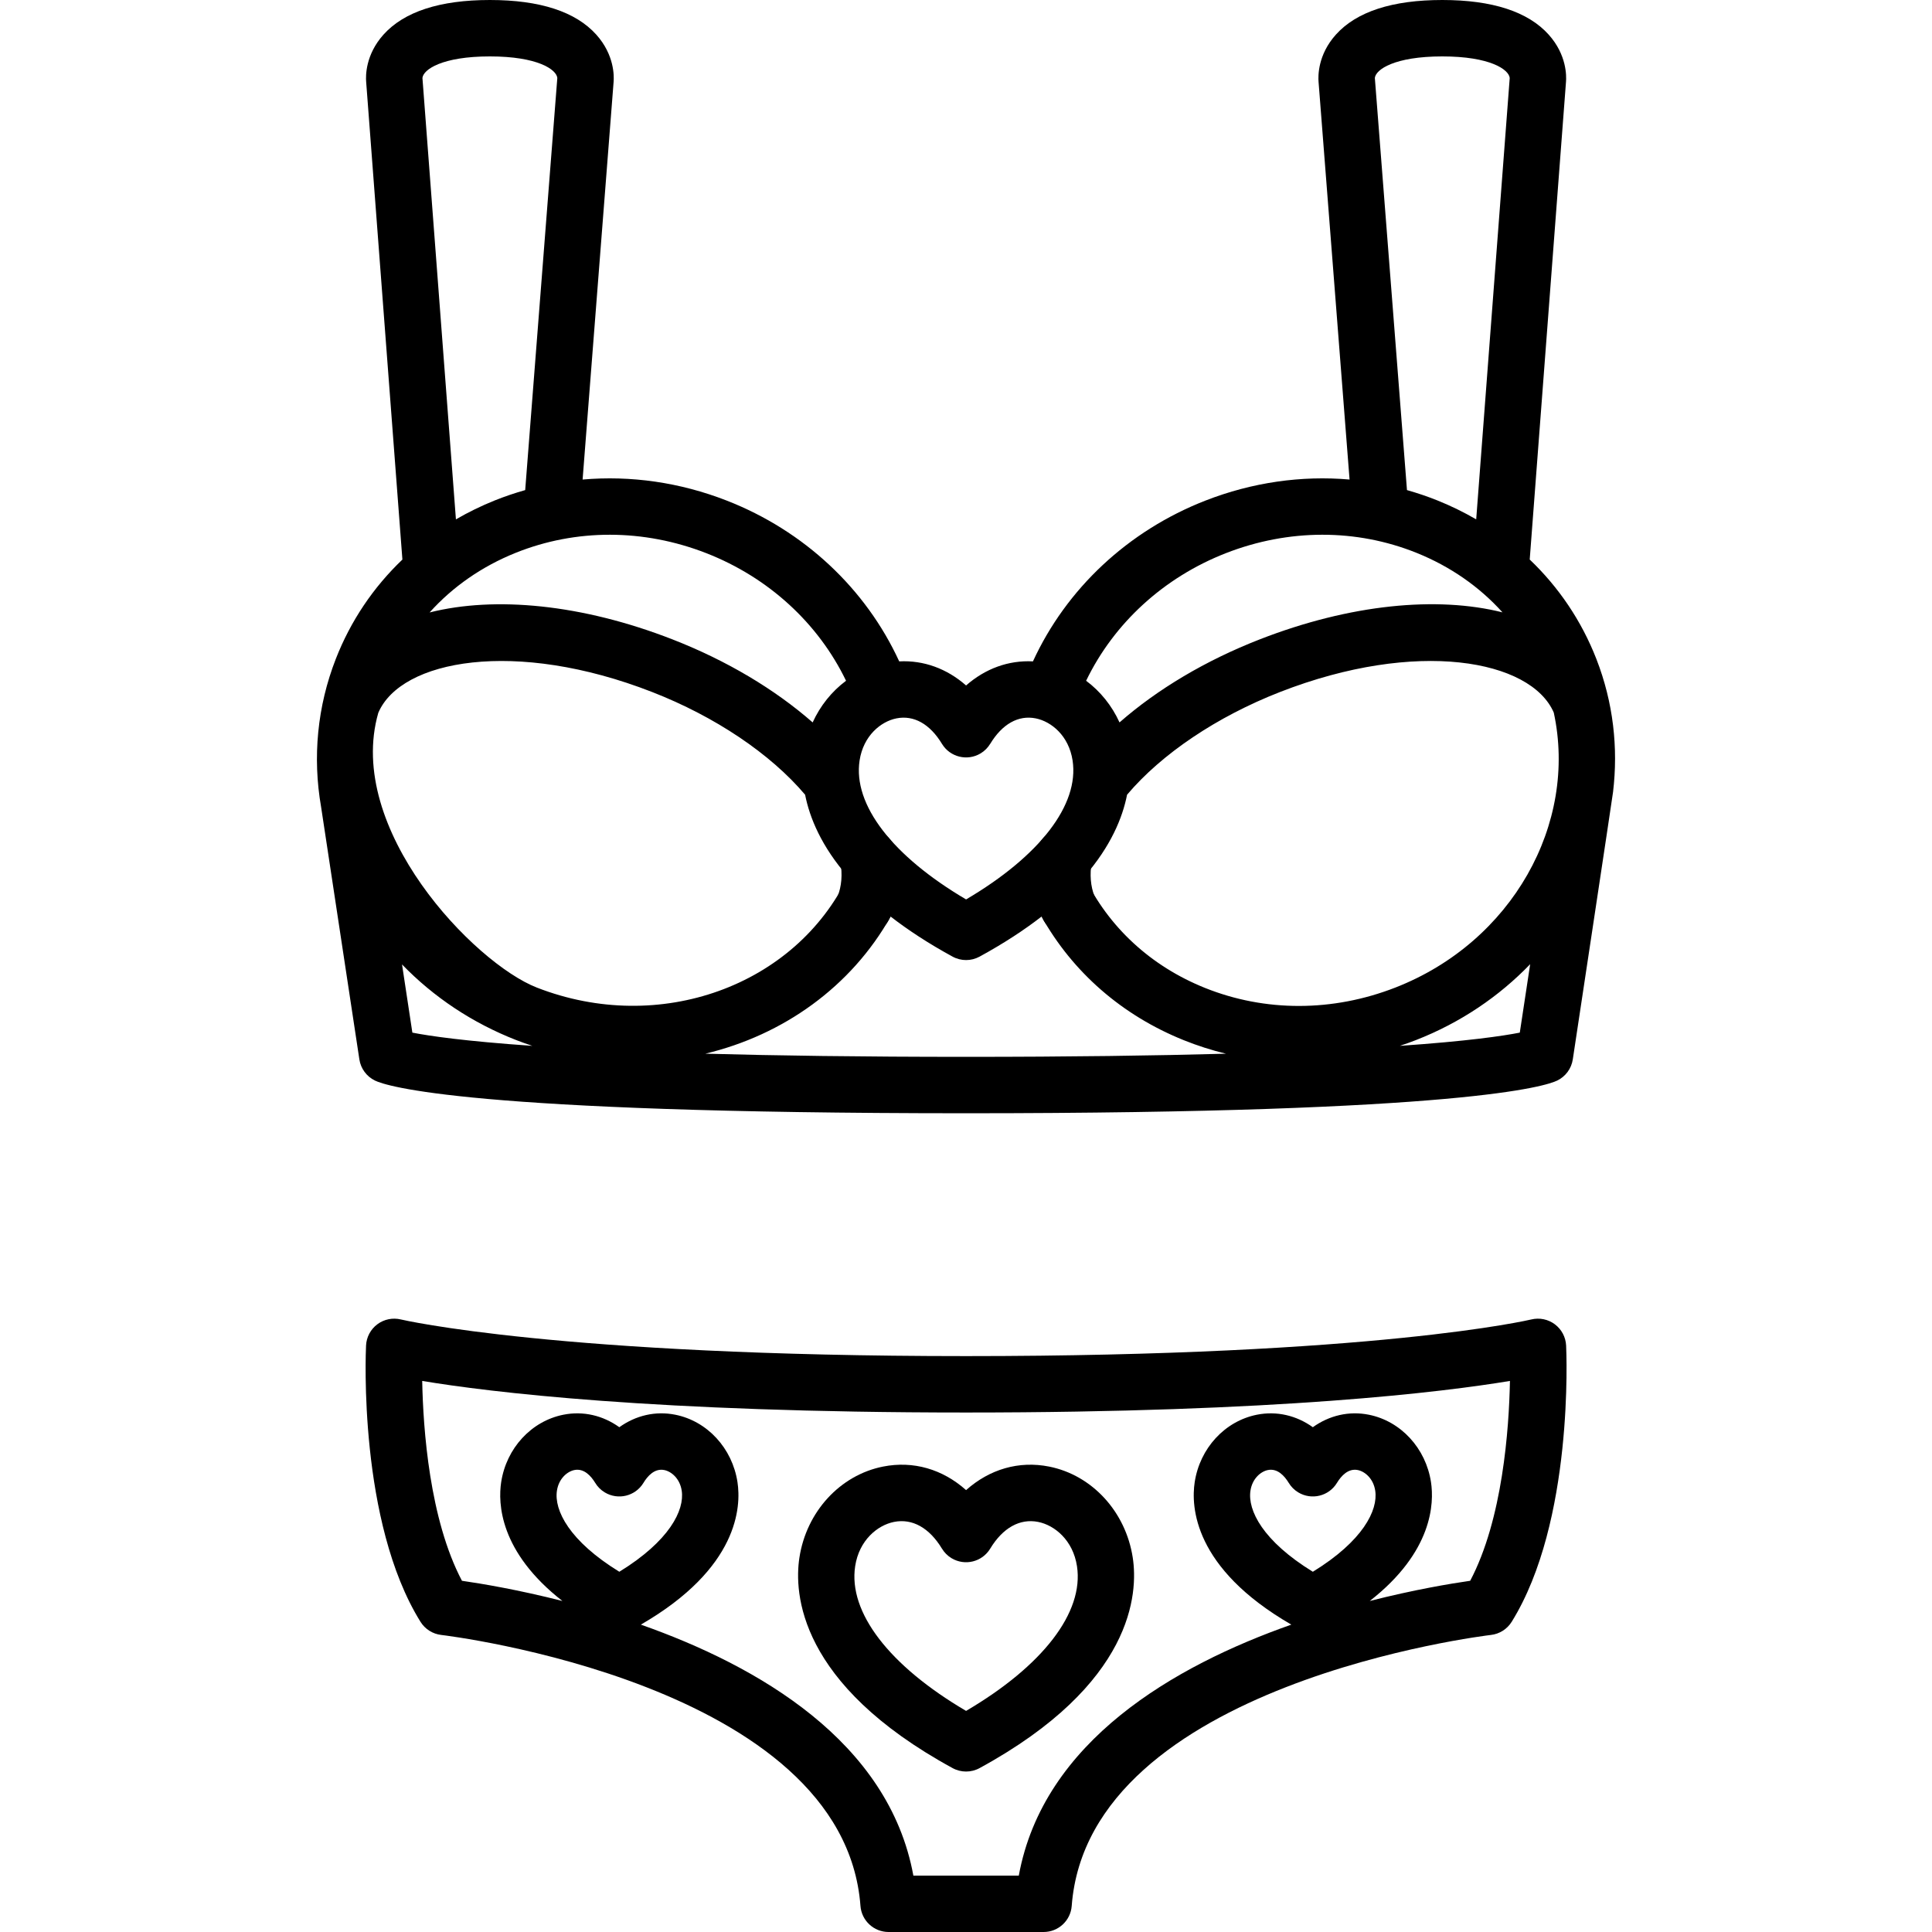
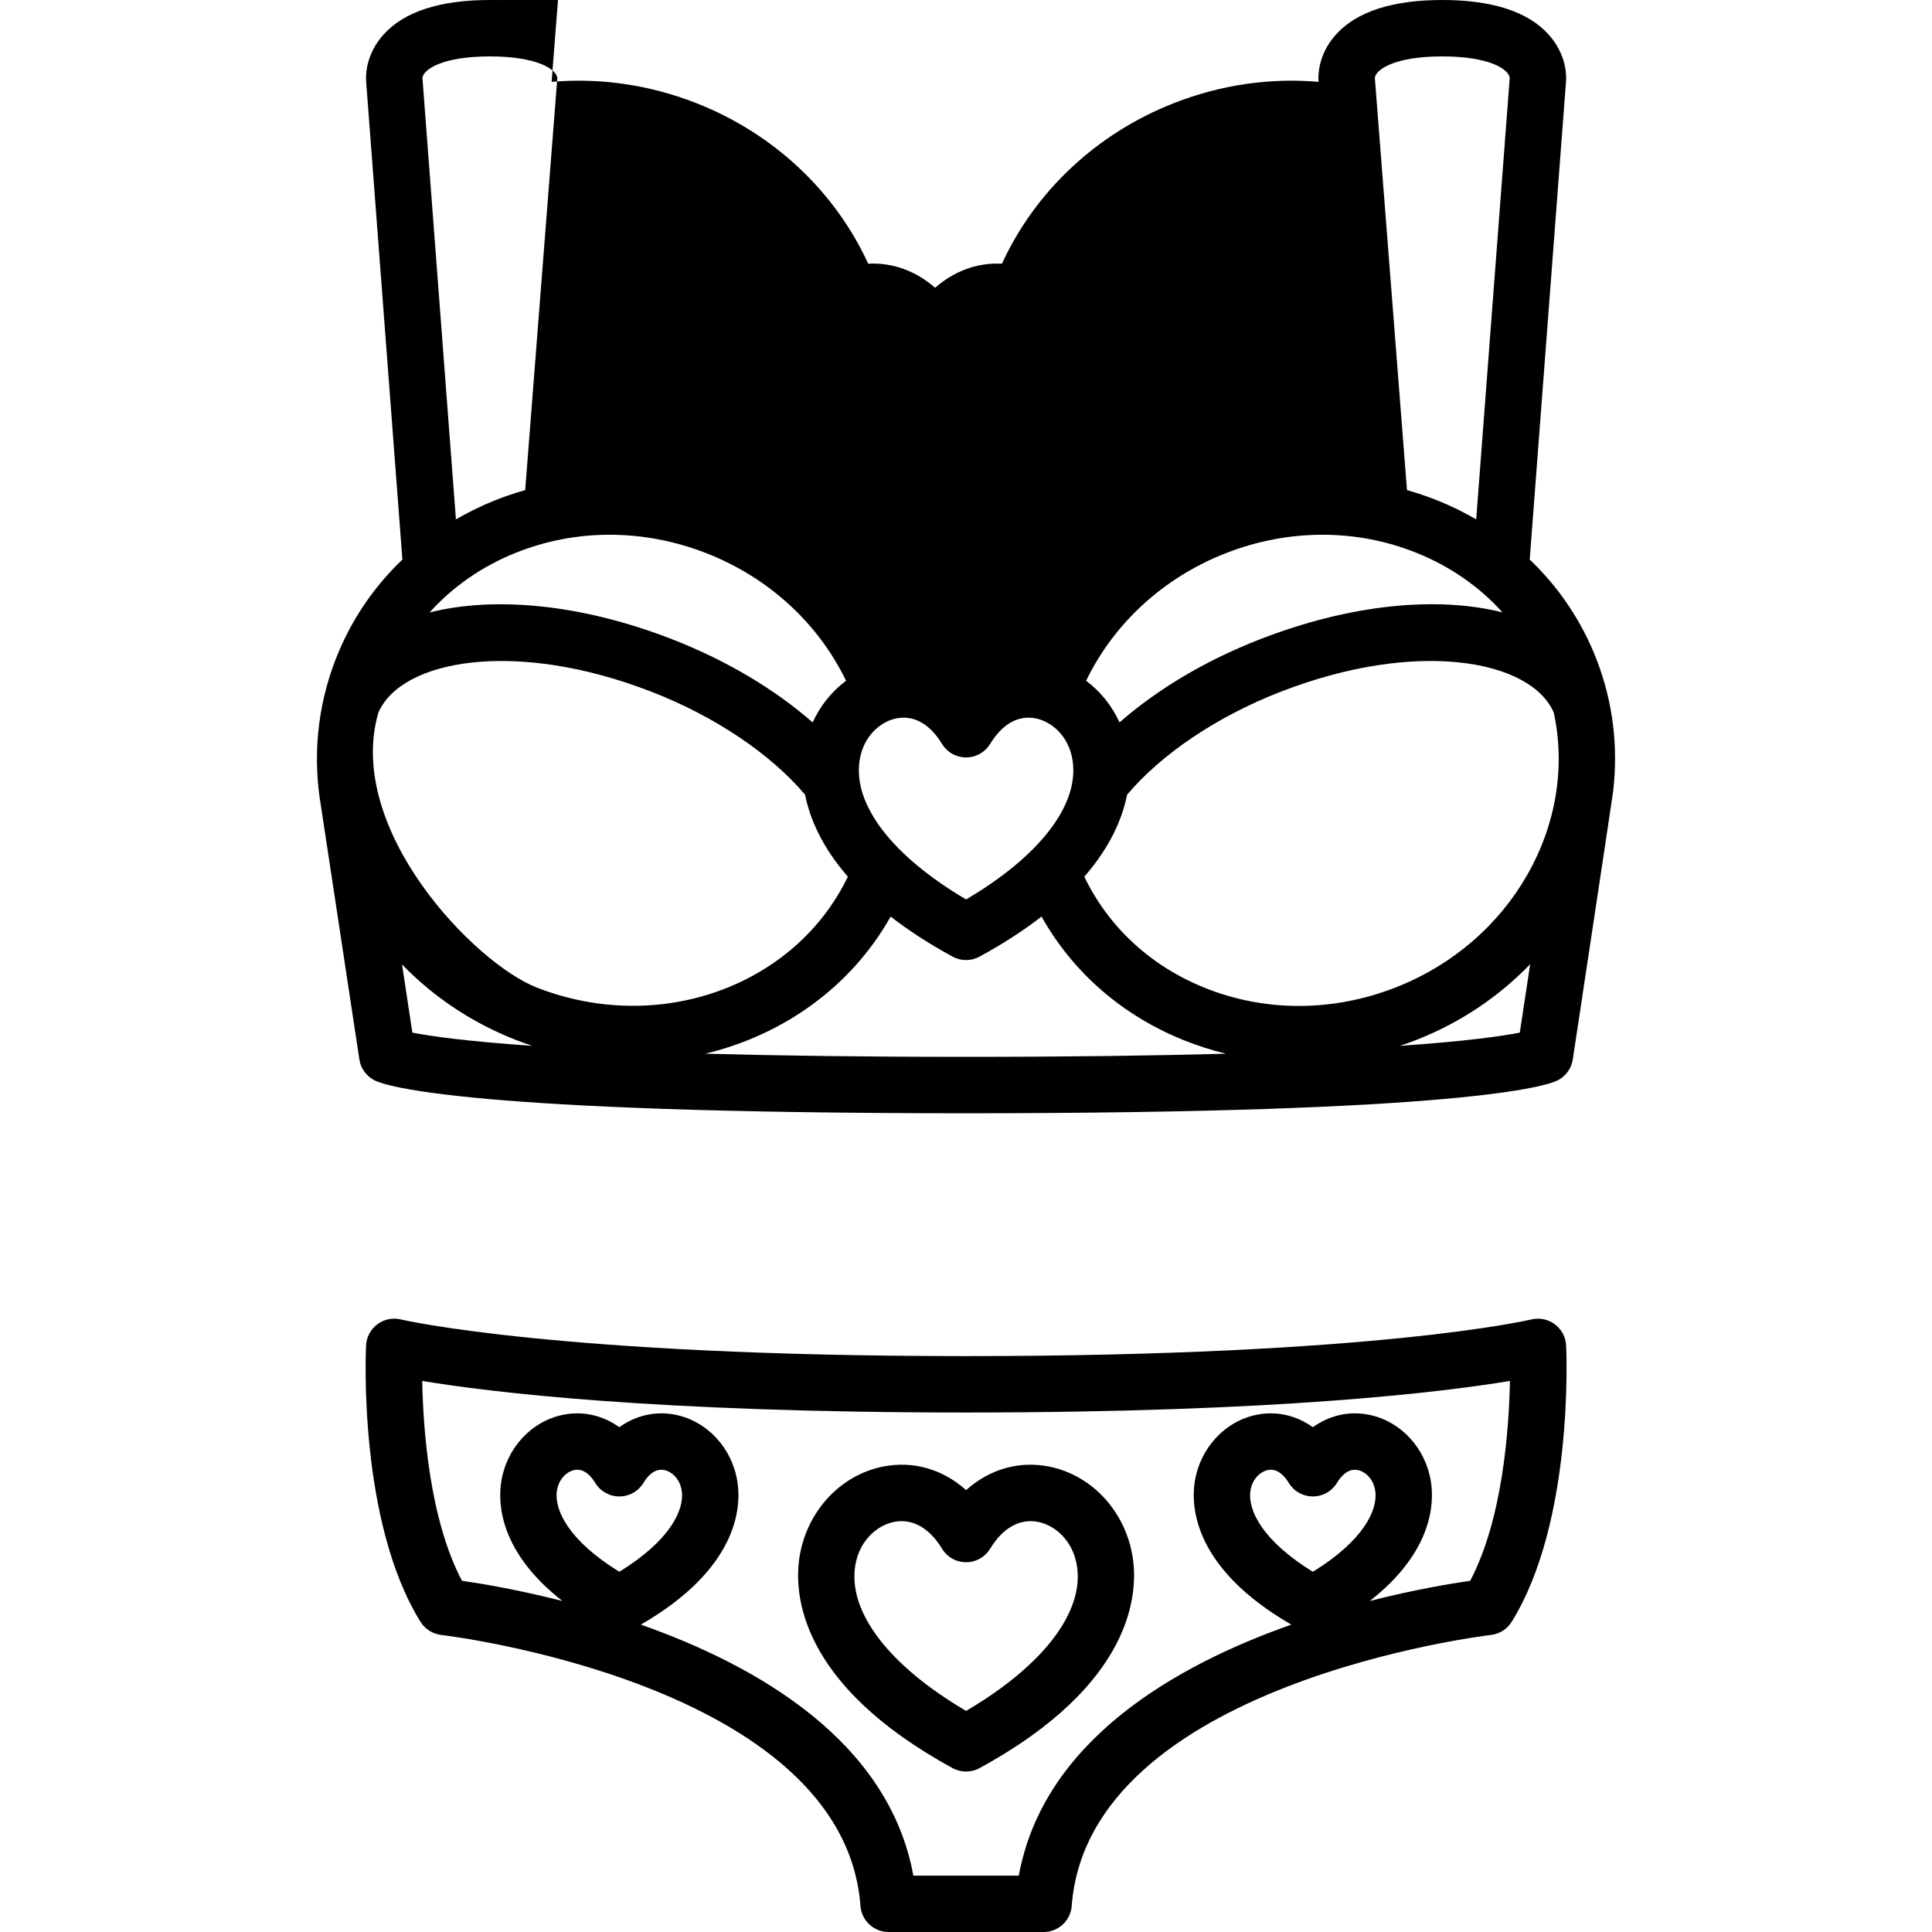
<svg xmlns="http://www.w3.org/2000/svg" fill="#000000" height="800px" width="800px" version="1.1" id="Capa_1" viewBox="0 0 410.98 410.98" xml:space="preserve">
  <g>
    <g>
      <g>
        <g>
-           <path d="M183.765,198.881c-0.725,0-1.461-0.131-2.176-0.41c-3.088-1.203-4.615-4.682-3.414-7.77      c0.857-2.199,1.059-4.668,0.6-7.337c-0.563-3.266,1.629-6.368,4.895-6.932c3.26-0.561,6.369,1.629,6.932,4.895      c0.836,4.85,0.416,9.47-1.244,13.732C188.433,197.43,186.165,198.881,183.765,198.881z" />
-         </g>
+           </g>
        <g>
-           <path d="M227.251,198.881c-2.4,0-4.668-1.451-5.592-3.822c-1.662-4.266-2.08-8.887-1.244-13.737      c0.563-3.267,3.666-5.457,6.932-4.894c3.266,0.564,5.457,3.668,4.893,6.933c-0.459,2.669-0.258,5.139,0.6,7.341      c1.205,3.088-0.324,6.566-3.41,7.77C228.712,198.75,227.976,198.881,227.251,198.881z" />
-         </g>
+           </g>
      </g>
      <path d="M240.964,331.357c-1.492-9.772-8.639-17.561-17.785-19.381c-6.454-1.285-12.689,0.564-17.671,5.005    c-4.98-4.442-11.216-6.292-17.675-5.005c-9.146,1.821-16.293,9.609-17.783,19.381c-1.143,7.489-0.256,26.842,32.584,44.756    c0.912,0.498,1.897,0.733,2.867,0.733l0.006-0.023l0.006,0.023c0.971,0,1.957-0.235,2.869-0.733    C241.22,358.199,242.107,338.846,240.964,331.357z M205.507,363.948c-16.318-9.584-25.094-20.954-23.594-30.78    c0.844-5.541,4.76-8.725,8.264-9.422c3.887-0.777,7.51,1.244,10.197,5.684l0.003-0.002c0.486,0.804,1.165,1.507,2.024,2.027    c2.834,1.715,6.523,0.81,8.238-2.025c2.689-4.44,6.311-6.455,10.197-5.685c3.504,0.698,7.418,3.882,8.264,9.423    C230.601,342.994,221.825,354.364,205.507,363.948z" />
      <g>
-         <path d="M339.581,140.172c-3.162-8.111-8.005-15.26-14.176-21.148L333.124,17.4c0.102-1.232,0.166-5.739-3.68-10.028     C325.06,2.481,317.443,0,306.806,0s-18.254,2.481-22.641,7.373c-3.858,4.303-3.779,8.827-3.678,10.04l6.594,84.596     c-10.23-0.893-20.698,0.594-30.65,4.475c-16.466,6.42-29.59,18.74-36.699,34.206c-5.201-0.269-10.14,1.538-14.224,5.124     c-4.084-3.586-9.023-5.393-14.225-5.124c-7.107-15.464-20.233-27.786-36.697-34.206c-9.954-3.882-20.421-5.367-30.652-4.475     l6.594-84.596c0.102-1.213,0.18-5.737-3.678-10.04C122.462,2.481,114.845,0,104.208,0C93.572,0,85.954,2.481,81.568,7.373     c-3.844,4.29-3.779,8.799-3.678,10.028l7.71,101.63c-6.167,5.888-11.006,13.032-14.167,21.14     c-3.948,10.125-4.965,20.915-3.127,31.485l8.141,53.705c0.297,1.951,1.531,3.631,3.307,4.495     c2.387,1.162,19.67,6.96,125.754,6.96c106.086,0,123.367-5.798,125.754-6.96c1.775-0.864,3.01-2.544,3.307-4.495     c0,0,8.561-56.629,8.565-56.896C344.253,159.097,343.193,149.433,339.581,140.172z M306.806,12     c10.162,0,14.168,2.788,14.346,4.585l-7.131,93.895c-2.613-1.517-5.361-2.863-8.238-4.02c-2.13-0.855-4.298-1.584-6.488-2.206     l-6.834-87.67C292.64,14.786,296.646,12,306.806,12z M260.79,117.663c13.313-5.191,27.703-5.216,40.52-0.067     c7.195,2.89,13.401,7.222,18.302,12.667c-13.876-3.484-32.358-1.771-51.665,5.757c-11.498,4.483-21.724,10.583-29.8,17.655     c-1.62-3.561-4.077-6.609-7.104-8.862C236.948,132.576,247.55,122.826,260.79,117.663z M182.853,161.776     c0.805-5.271,4.521-8.3,7.848-8.962c3.68-0.733,7.115,1.19,9.674,5.415c1.717,2.836,5.406,3.741,8.24,2.025     c0.859-0.521,1.538-1.224,2.023-2.028l0.006,0.004c2.559-4.226,5.994-6.151,9.672-5.416c3.328,0.663,7.045,3.69,7.85,8.962     c1.436,9.415-6.988,20.327-22.656,29.555C189.839,182.104,181.417,171.191,182.853,161.776z M150.224,117.663     c13.242,5.163,23.844,14.914,29.749,27.151c-3.026,2.253-5.482,5.301-7.103,8.861c-8.078-7.073-18.305-13.174-29.805-17.656     c-19.317-7.533-37.8-9.23-51.681-5.736c4.903-5.455,11.115-9.794,18.319-12.688C122.521,112.448,136.913,112.473,150.224,117.663     z M104.208,12c10.16,0,14.166,2.786,14.346,4.584l-6.833,87.67c-2.191,0.622-4.358,1.351-6.489,2.206     c-2.881,1.157-5.631,2.506-8.246,4.024l-7.123-93.899C90.04,14.788,94.046,12,104.208,12z M87.72,219.663l-2.199-14.506     c6.709,6.939,14.958,12.452,24.309,16.099c1.132,0.441,2.27,0.844,3.409,1.222C98.789,221.474,91.335,220.372,87.72,219.663z      M114.189,210.076c-13.314-5.191-40.814-33.731-33.716-58.445c4.822-11.298,29.156-15.77,58.235-4.431     c13.431,5.236,25.196,13.155,32.556,21.856c0.972,4.931,3.475,10.978,9.094,17.432     C169.185,209.694,140.329,220.271,114.189,210.076z M205.507,224.816c-22.283,0-40.533-0.262-55.471-0.674     c16.545-3.951,31.018-14.21,39.424-29.164c3.662,2.839,8.004,5.696,13.172,8.516c0.914,0.498,1.898,0.734,2.869,0.734l0.008-0.03     l0.008,0.03c0.971,0,1.955-0.236,2.867-0.734c5.171-2.821,9.515-5.679,13.178-8.52c6.617,11.818,17.118,21.021,30.271,26.305     c2.93,1.177,5.924,2.133,8.963,2.868C245.893,224.557,227.7,224.816,205.507,224.816z M323.294,219.663     c-3.615,0.709-11.067,1.811-25.516,2.814c1.141-0.379,2.277-0.78,3.406-1.221c9.524-3.714,17.728-9.314,24.317-16.151     L323.294,219.663z M296.825,210.076c-13.313,5.191-27.703,5.216-40.52,0.067c-11.526-4.63-20.51-12.961-25.648-23.652     c5.622-6.456,8.124-12.504,9.096-17.436c7.358-8.7,19.122-16.619,32.553-21.857c29.047-11.326,53.359-6.876,58.219,4.395     C335.635,175.225,321.673,200.386,296.825,210.076z" />
+         <path d="M339.581,140.172c-3.162-8.111-8.005-15.26-14.176-21.148L333.124,17.4c0.102-1.232,0.166-5.739-3.68-10.028     C325.06,2.481,317.443,0,306.806,0s-18.254,2.481-22.641,7.373c-3.858,4.303-3.779,8.827-3.678,10.04c-10.23-0.893-20.698,0.594-30.65,4.475c-16.466,6.42-29.59,18.74-36.699,34.206c-5.201-0.269-10.14,1.538-14.224,5.124     c-4.084-3.586-9.023-5.393-14.225-5.124c-7.107-15.464-20.233-27.786-36.697-34.206c-9.954-3.882-20.421-5.367-30.652-4.475     l6.594-84.596c0.102-1.213,0.18-5.737-3.678-10.04C122.462,2.481,114.845,0,104.208,0C93.572,0,85.954,2.481,81.568,7.373     c-3.844,4.29-3.779,8.799-3.678,10.028l7.71,101.63c-6.167,5.888-11.006,13.032-14.167,21.14     c-3.948,10.125-4.965,20.915-3.127,31.485l8.141,53.705c0.297,1.951,1.531,3.631,3.307,4.495     c2.387,1.162,19.67,6.96,125.754,6.96c106.086,0,123.367-5.798,125.754-6.96c1.775-0.864,3.01-2.544,3.307-4.495     c0,0,8.561-56.629,8.565-56.896C344.253,159.097,343.193,149.433,339.581,140.172z M306.806,12     c10.162,0,14.168,2.788,14.346,4.585l-7.131,93.895c-2.613-1.517-5.361-2.863-8.238-4.02c-2.13-0.855-4.298-1.584-6.488-2.206     l-6.834-87.67C292.64,14.786,296.646,12,306.806,12z M260.79,117.663c13.313-5.191,27.703-5.216,40.52-0.067     c7.195,2.89,13.401,7.222,18.302,12.667c-13.876-3.484-32.358-1.771-51.665,5.757c-11.498,4.483-21.724,10.583-29.8,17.655     c-1.62-3.561-4.077-6.609-7.104-8.862C236.948,132.576,247.55,122.826,260.79,117.663z M182.853,161.776     c0.805-5.271,4.521-8.3,7.848-8.962c3.68-0.733,7.115,1.19,9.674,5.415c1.717,2.836,5.406,3.741,8.24,2.025     c0.859-0.521,1.538-1.224,2.023-2.028l0.006,0.004c2.559-4.226,5.994-6.151,9.672-5.416c3.328,0.663,7.045,3.69,7.85,8.962     c1.436,9.415-6.988,20.327-22.656,29.555C189.839,182.104,181.417,171.191,182.853,161.776z M150.224,117.663     c13.242,5.163,23.844,14.914,29.749,27.151c-3.026,2.253-5.482,5.301-7.103,8.861c-8.078-7.073-18.305-13.174-29.805-17.656     c-19.317-7.533-37.8-9.23-51.681-5.736c4.903-5.455,11.115-9.794,18.319-12.688C122.521,112.448,136.913,112.473,150.224,117.663     z M104.208,12c10.16,0,14.166,2.786,14.346,4.584l-6.833,87.67c-2.191,0.622-4.358,1.351-6.489,2.206     c-2.881,1.157-5.631,2.506-8.246,4.024l-7.123-93.899C90.04,14.788,94.046,12,104.208,12z M87.72,219.663l-2.199-14.506     c6.709,6.939,14.958,12.452,24.309,16.099c1.132,0.441,2.27,0.844,3.409,1.222C98.789,221.474,91.335,220.372,87.72,219.663z      M114.189,210.076c-13.314-5.191-40.814-33.731-33.716-58.445c4.822-11.298,29.156-15.77,58.235-4.431     c13.431,5.236,25.196,13.155,32.556,21.856c0.972,4.931,3.475,10.978,9.094,17.432     C169.185,209.694,140.329,220.271,114.189,210.076z M205.507,224.816c-22.283,0-40.533-0.262-55.471-0.674     c16.545-3.951,31.018-14.21,39.424-29.164c3.662,2.839,8.004,5.696,13.172,8.516c0.914,0.498,1.898,0.734,2.869,0.734l0.008-0.03     l0.008,0.03c0.971,0,1.955-0.236,2.867-0.734c5.171-2.821,9.515-5.679,13.178-8.52c6.617,11.818,17.118,21.021,30.271,26.305     c2.93,1.177,5.924,2.133,8.963,2.868C245.893,224.557,227.7,224.816,205.507,224.816z M323.294,219.663     c-3.615,0.709-11.067,1.811-25.516,2.814c1.141-0.379,2.277-0.78,3.406-1.221c9.524-3.714,17.728-9.314,24.317-16.151     L323.294,219.663z M296.825,210.076c-13.313,5.191-27.703,5.216-40.52,0.067c-11.526-4.63-20.51-12.961-25.648-23.652     c5.622-6.456,8.124-12.504,9.096-17.436c7.358-8.7,19.122-16.619,32.553-21.857c29.047-11.326,53.359-6.876,58.219,4.395     C335.635,175.225,321.673,200.386,296.825,210.076z" />
        <path d="M333.148,286.221c-0.086-1.787-0.967-3.444-2.4-4.517c-1.434-1.071-3.272-1.447-5.012-1.024     c-0.32,0.078-33.027,7.793-120.228,7.793c-86.801,0-119.914-7.717-120.229-7.793c-1.74-0.423-3.578-0.047-5.012,1.024     c-1.436,1.072-2.314,2.729-2.4,4.517c-0.074,1.522-1.643,37.506,11.582,58.776c0.969,1.558,2.6,2.587,4.42,2.794     c0.857,0.098,85.602,10.275,89.17,57.639c0.234,3.127,2.84,5.546,5.975,5.55h32.988c3.137-0.004,5.74-2.423,5.975-5.55     c3.568-47.363,88.312-57.541,89.166-57.639c1.824-0.205,3.453-1.234,4.424-2.794     C334.788,323.727,333.222,287.742,333.148,286.221z M118.472,317.099c0.394-2.585,2.201-4.087,3.711-4.388     c2.047-0.41,3.541,1.258,4.43,2.727l0.002-0.001c0.485,0.803,1.163,1.505,2.022,2.024c2.836,1.717,6.525,0.811,8.24-2.023     c0.889-1.469,2.373-3.133,4.428-2.727c1.512,0.301,3.316,1.803,3.711,4.388c0.635,4.158-2.627,10.716-13.27,17.25     C121.101,327.815,117.838,321.257,118.472,317.099z M274.14,315.438l0.002-0.001c0.485,0.803,1.163,1.505,2.021,2.024     c2.836,1.717,6.525,0.811,8.24-2.023c0.891-1.469,2.381-3.133,4.428-2.727c1.51,0.301,3.316,1.803,3.711,4.388     c0.635,4.158-2.627,10.717-13.271,17.25c-10.643-6.534-13.906-13.092-13.272-17.25c0.395-2.585,2.201-4.087,3.713-4.388     C271.755,312.297,273.249,313.969,274.14,315.438z M312.743,336.268c-4.123,0.593-11.918,1.89-21.362,4.296     c13.42-10.475,13.703-20.821,13.024-25.276c-1.104-7.225-6.42-12.989-13.232-14.346c-4.225-0.841-8.412,0.157-11.902,2.657     c-3.489-2.499-7.677-3.496-11.904-2.656c-6.81,1.356-12.127,7.122-13.228,14.347c-0.789,5.169-0.28,18.272,20.555,30.304     c-24.877,8.756-52.75,24.806-57.973,53.394h-22.426c-5.223-28.587-33.096-44.637-57.972-53.394     c20.838-12.031,21.345-25.135,20.556-30.305c-1.102-7.225-6.42-12.989-13.231-14.346c-4.227-0.843-8.414,0.155-11.903,2.655     c-3.489-2.499-7.677-3.496-11.905-2.655c-6.811,1.356-12.127,7.122-13.229,14.347c-0.681,4.454-0.397,14.801,13.025,25.275     c-9.447-2.407-17.244-3.704-21.367-4.297c-6.908-13.095-8.26-32.311-8.455-42.512c14.053,2.336,49.27,6.717,115.693,6.717     c66.424,0,101.641-4.381,115.693-6.717C321.005,303.958,319.652,323.174,312.743,336.268z" />
      </g>
    </g>
  </g>
</svg>